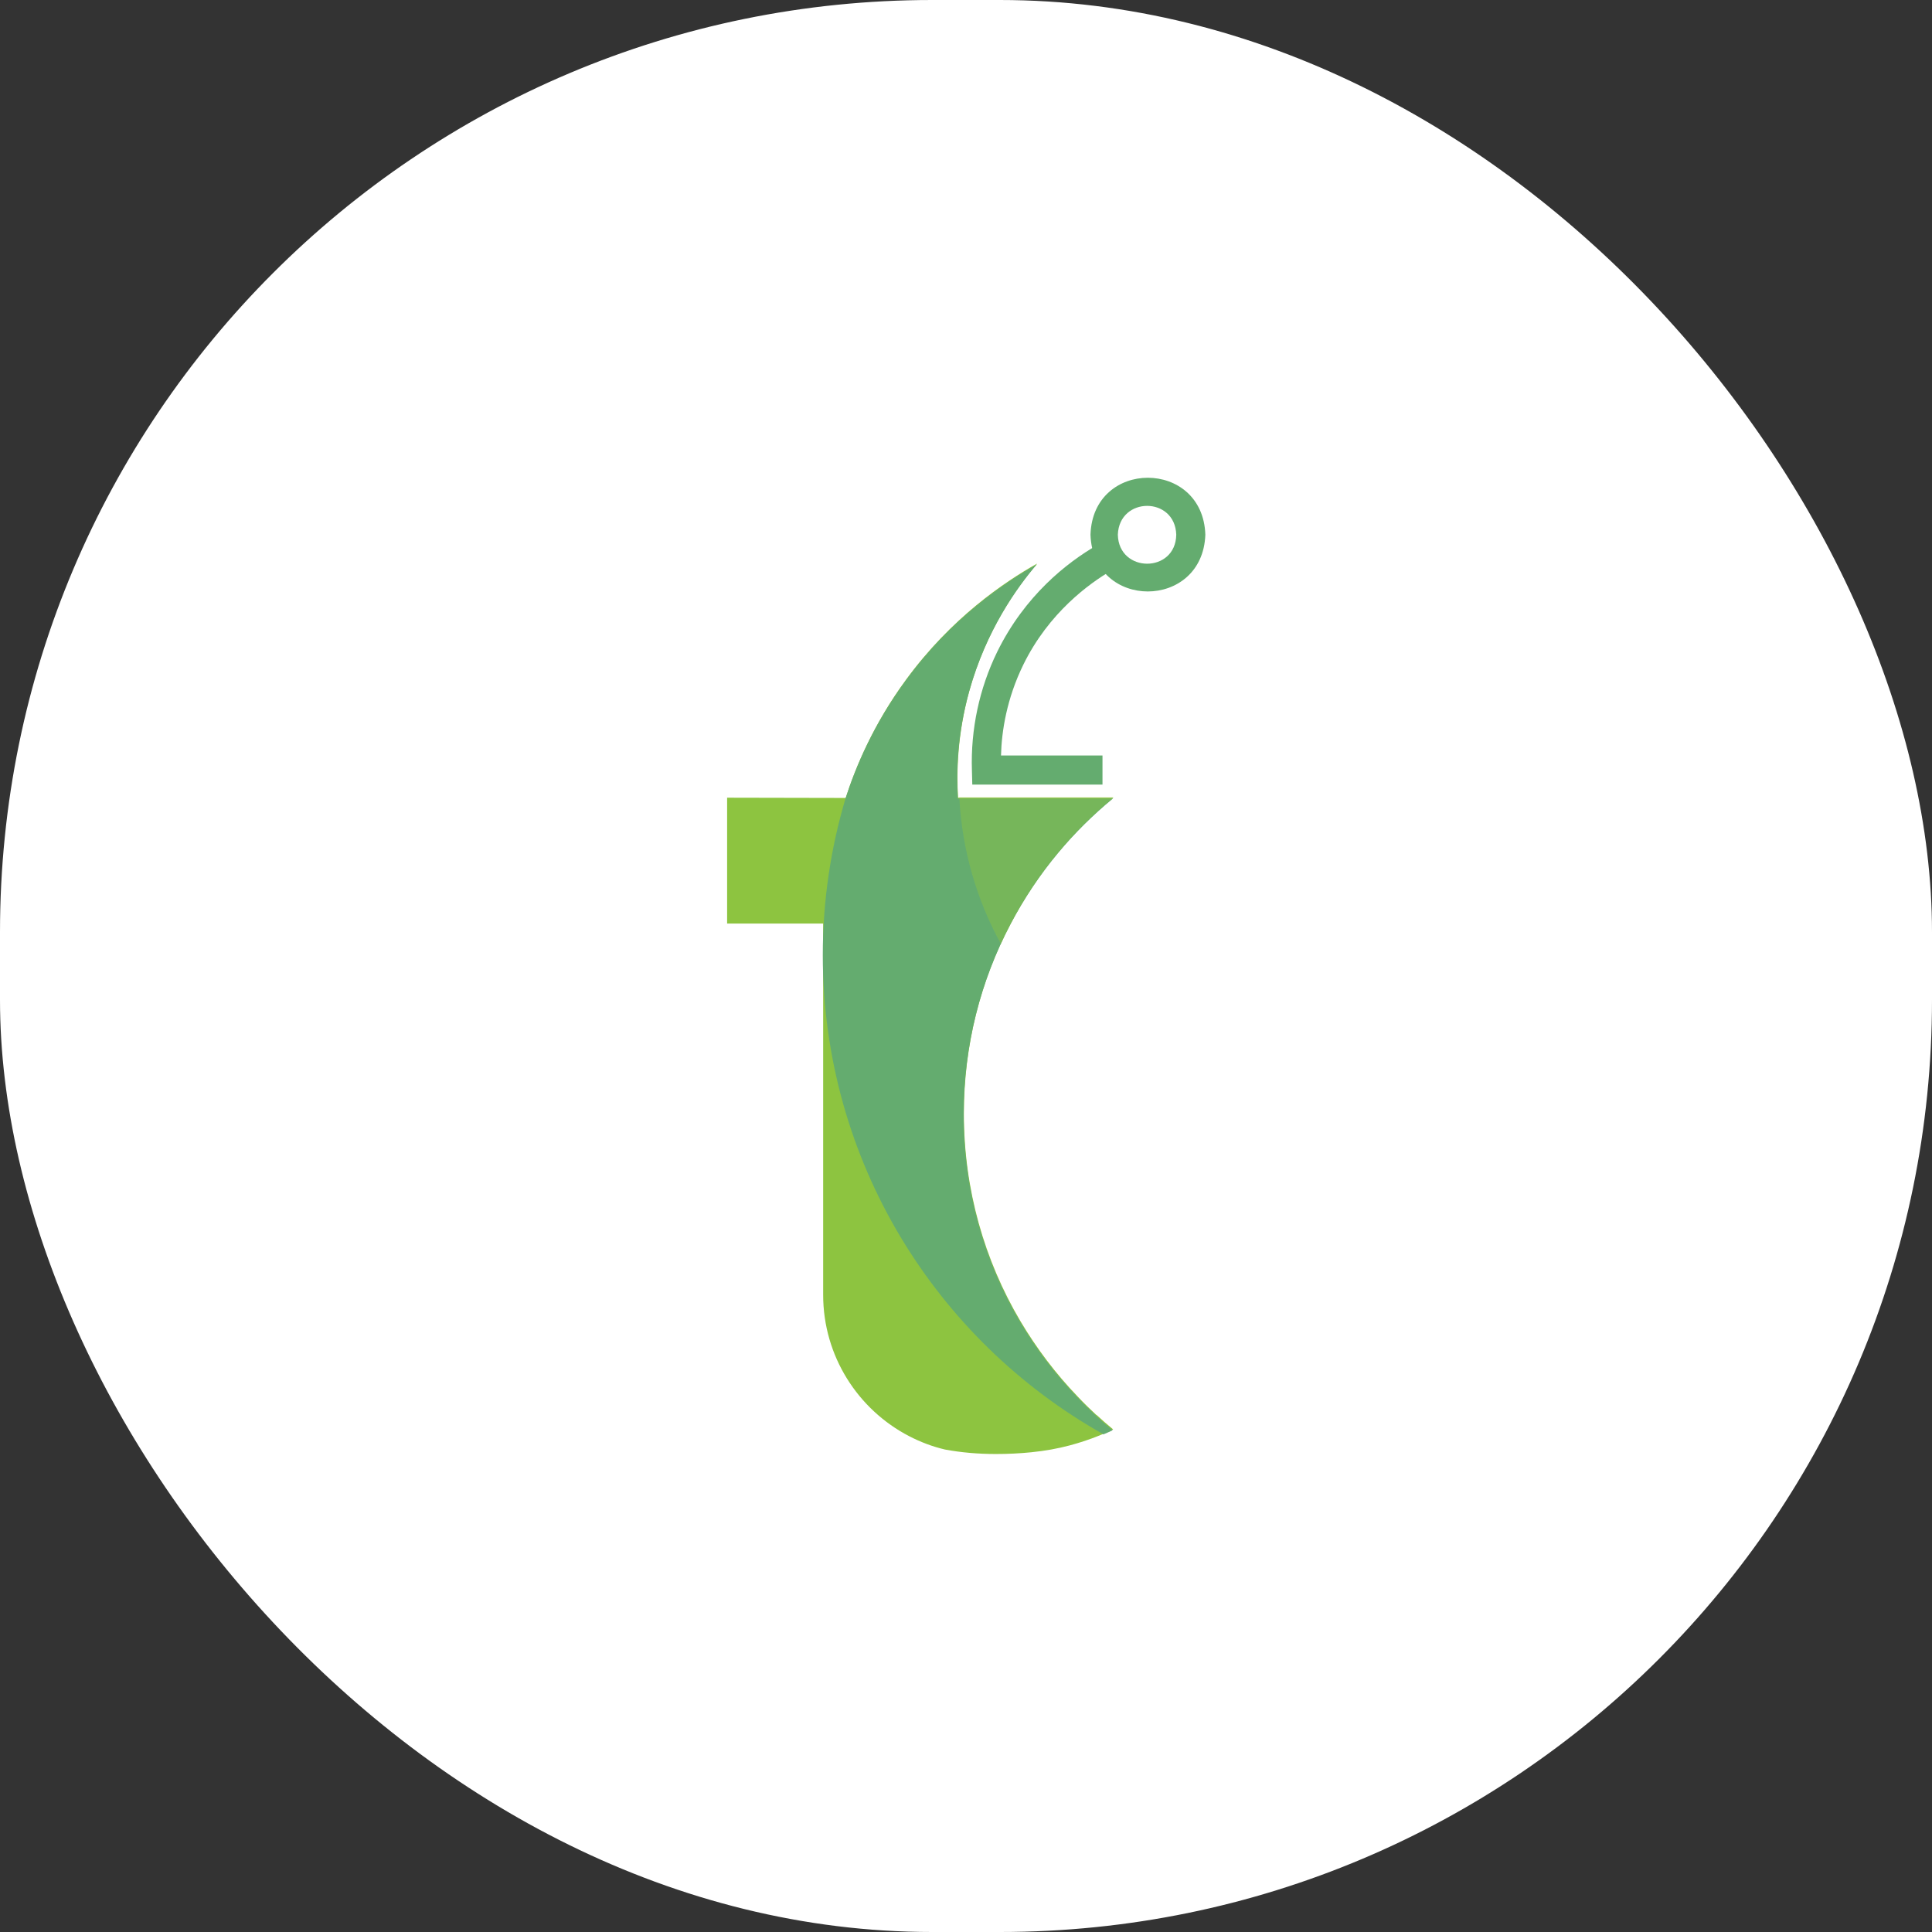
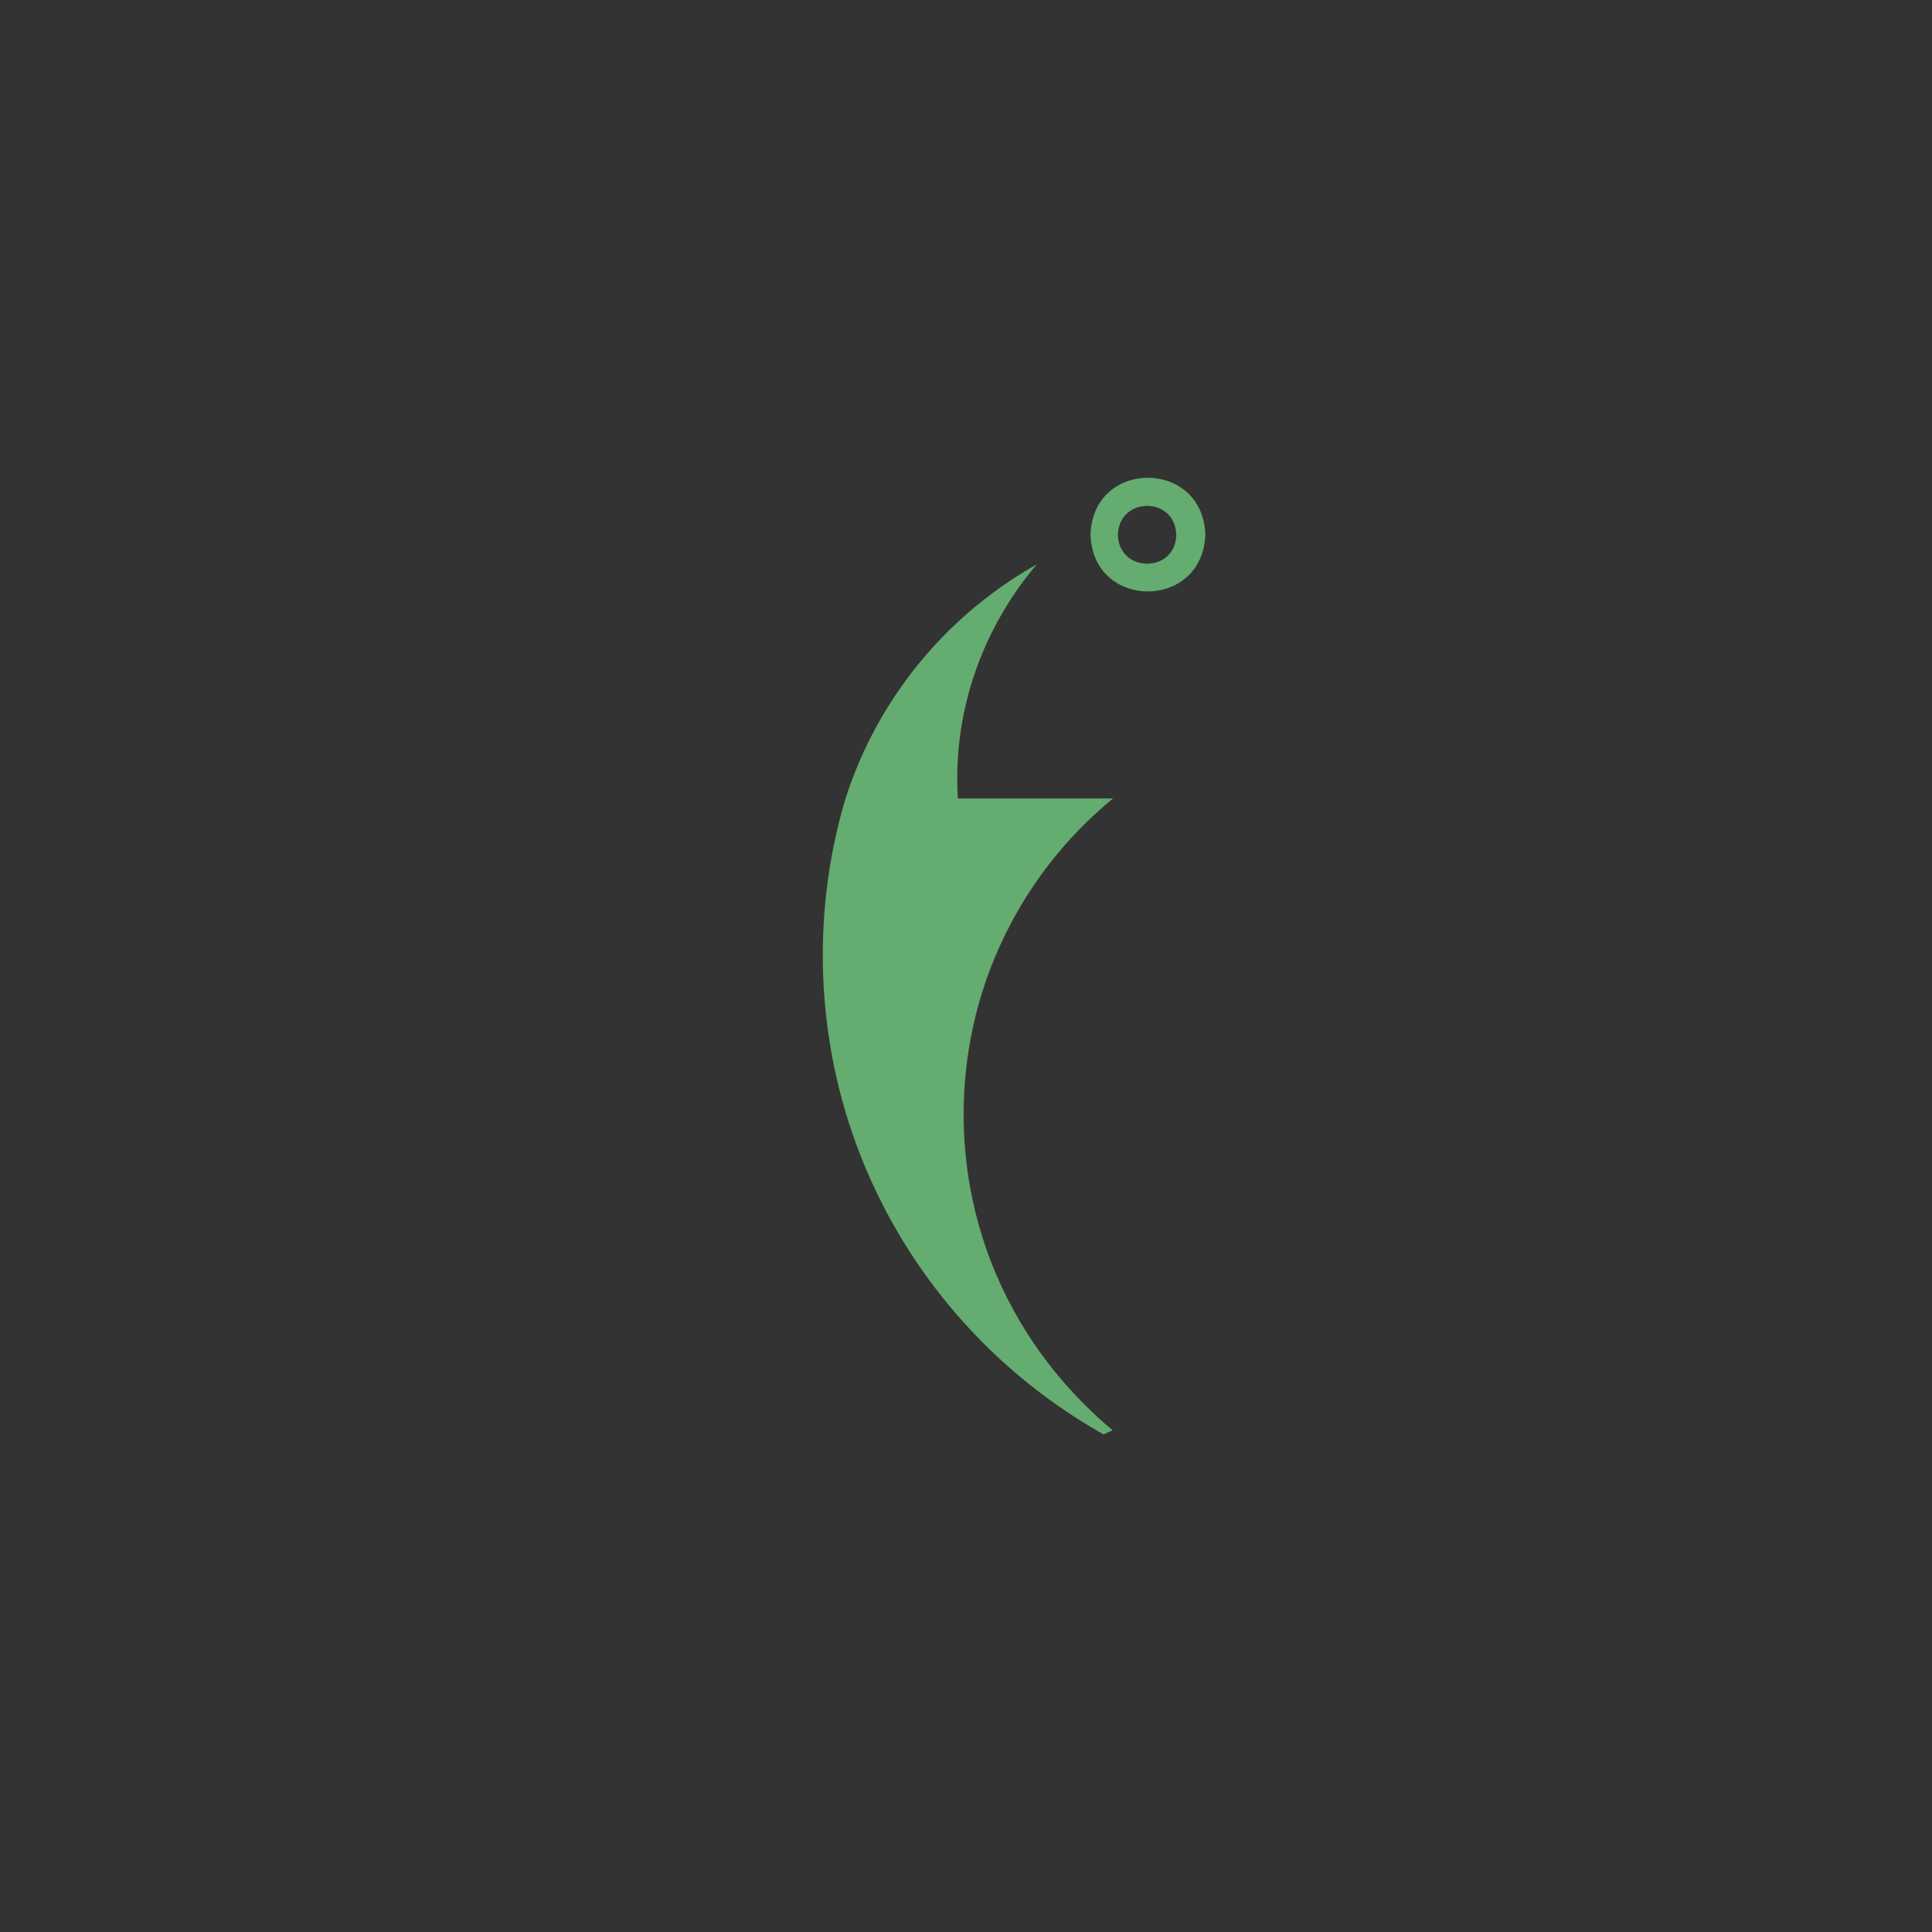
<svg xmlns="http://www.w3.org/2000/svg" version="1.1" width="4145" height="4145">
  <rect width="100%" height="100%" fill="#333333" stroke="none" />
  <svg width="4145" height="4145" viewBox="0 0 4145 4145" fill="none">
-     <rect width="4145" height="4145" rx="2000" fill="white" />
-     <path d="M2352.86 3035.85C2364.28 3046.47 2376.22 3056.83 2388.17 3066.65C2358.17 3081.26 2327.1 3092.41 2294.44 3101.17C2269.48 3107.81 2241.87 3112.85 2212.39 3115.77C2188.76 3118.16 2163.54 3119.49 2136.99 3119.49C2098.48 3119.49 2062.11 3116.31 2027.59 3109.93C2000.24 3103.56 1974.75 3093.74 1950.59 3081.26C1840.93 3024.43 1766.05 2909.73 1766.05 2778.03V1981.45H1560V1711.41L1814.37 1711.94C1835.88 1645.3 1874.12 1553.16 1943.95 1458.1C2041.4 1325.07 2154.51 1248.87 2225.14 1209.04C2182.66 1258.69 2116.27 1350.56 2079.63 1482.26C2054.14 1574.4 2052.02 1655.12 2055.47 1711.41H2388.44C2345.69 1746.73 2305.86 1786.03 2270.54 1828.51C2231.25 1875.51 2196.99 1927.02 2168.32 1981.45C2104.06 2103.33 2067.95 2242.2 2067.95 2389.3C2067.95 2551.8 2112.03 2703.68 2189.03 2834.05C2223.81 2892.73 2264.97 2947.17 2312.23 2996.29C2325.24 3010.1 2338.78 3023.37 2352.59 3036.12V3035.59L2352.86 3035.85Z" fill="#8DC440" />
    <path d="M2351.8 3037.72C2363.22 3048.34 2375.17 3058.69 2387.12 3068.52C2380.75 3071.7 2373.84 3074.62 2367.47 3077.28C2008.22 2875.48 1765.26 2490.73 1765.26 2049.17C1765.26 1932.33 1782.25 1820.02 1813.85 1713.54C1835.36 1646.63 1873.59 1554.76 1943.43 1459.7C2040.87 1326.67 2153.99 1250.47 2224.62 1210.64C2182.13 1260.29 2115.75 1352.16 2079.11 1483.86C2053.62 1576 2051.5 1656.72 2054.95 1713.01L2387.92 1713.01C2345.17 1748.33 2305.34 1787.62 2270.02 1830.11C2230.73 1877.11 2196.47 1928.62 2167.8 1983.05C2103.54 2104.93 2067.43 2243.8 2067.43 2390.9C2067.43 2553.4 2111.5 2705.28 2188.51 2835.65C2223.29 2894.33 2264.45 2948.76 2311.71 2997.89C2324.72 3011.69 2338.26 3024.97 2352.07 3037.72H2351.8Z" fill="#64AC6F" />
-     <path opacity="0.44" d="M2388.97 1710.88C2346.22 1746.2 2306.39 1785.49 2271.07 1827.98C2231.78 1874.97 2197.52 1926.49 2168.85 1980.92C2161.41 1995.52 2153.98 2009.86 2147.34 2025C2095.56 1931 2063.96 1823.99 2058.12 1710.61L2388.97 1710.61V1710.88Z" fill="#8DC440" />
    <path d="M2586 1147.17C2580.16 1309.41 2344.9 1309.68 2339.59 1147.17C2344.64 984.142 2580.69 984.408 2586 1147.17ZM2523.6 1147.17C2520.95 1064.6 2401.2 1064.86 2398.27 1147.17C2400.13 1230.02 2522.27 1230.28 2523.6 1147.17Z" fill="#64AC6F" />
-     <path d="M2365.6 1683.27H2086L2085.2 1653C2082.28 1564.84 2101.13 1476.96 2139.37 1398.63C2198.58 1278.08 2288.33 1207.45 2353.38 1169.74L2384.71 1223.91C2337.72 1251.26 2250.36 1313.92 2195.39 1426.24C2160.08 1498.46 2148.93 1568.03 2147.6 1620.87H2365.33V1683.53L2365.6 1683.27Z" fill="#64AC6F" />
  </svg>
  <style>@media (prefers-color-scheme: light) { :root { filter: contrast(1) brightness(1); } }
@media (prefers-color-scheme: dark) { :root { filter: none; } }
</style>
</svg>